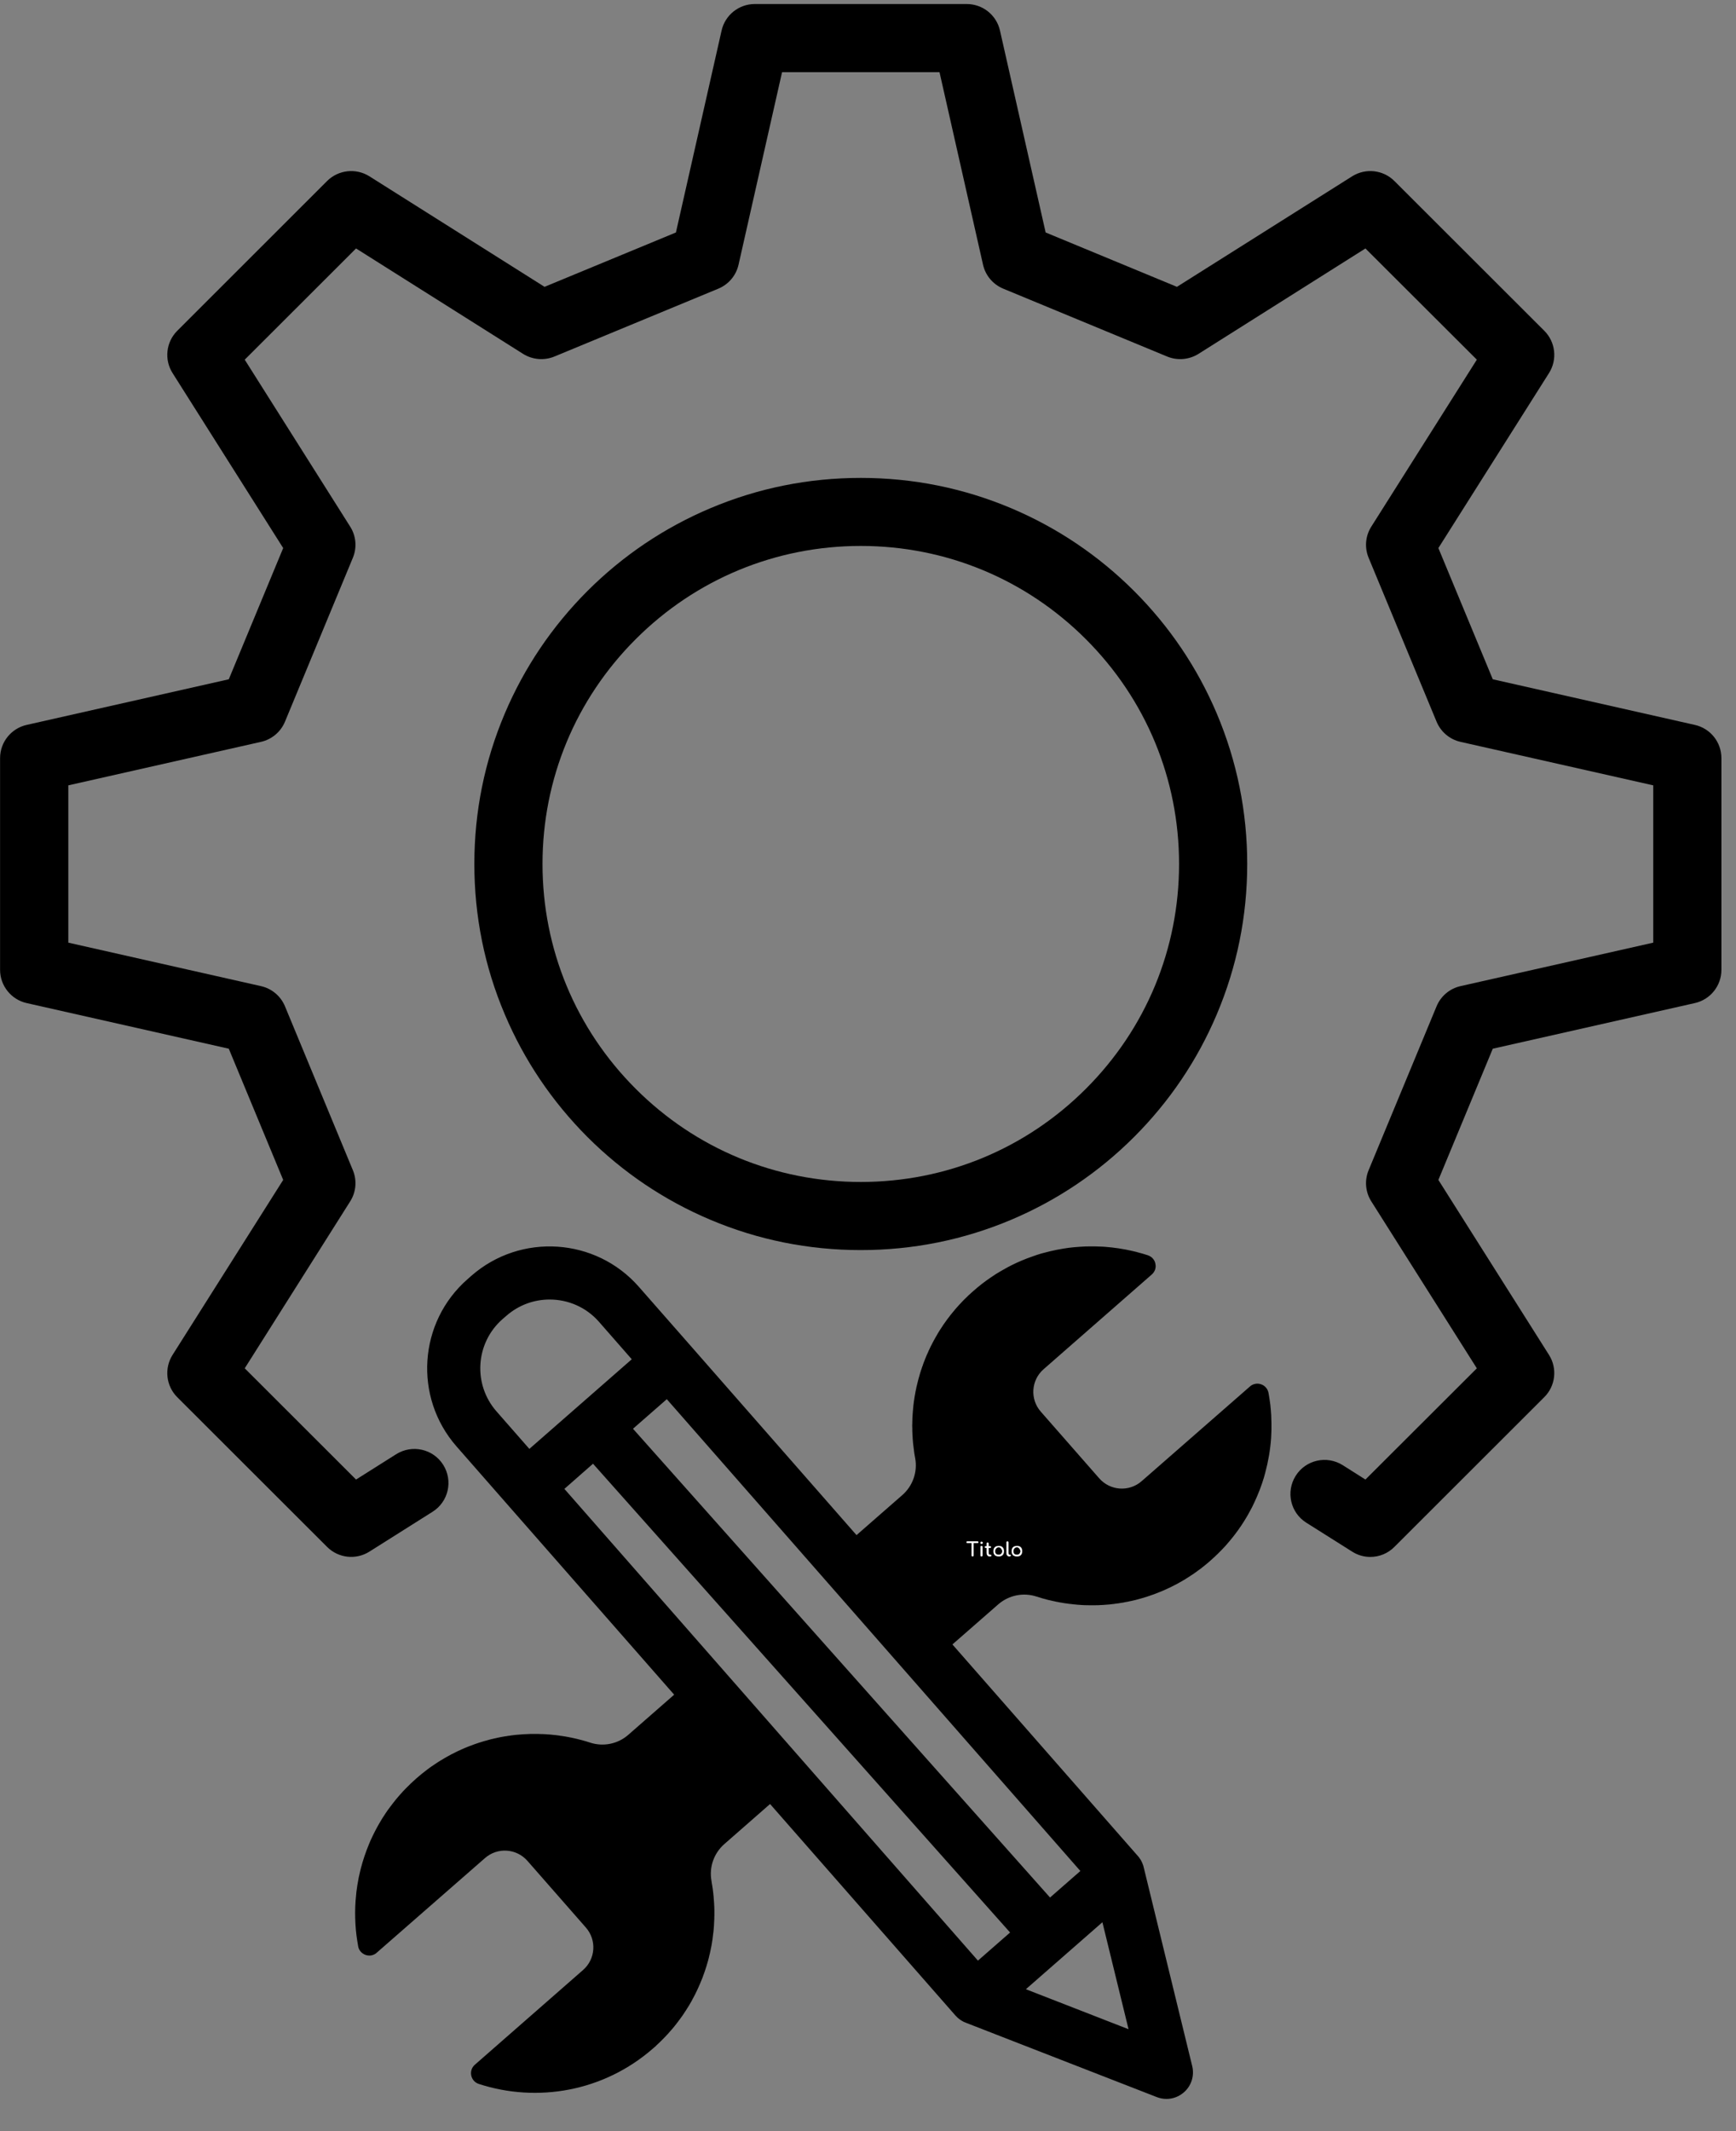
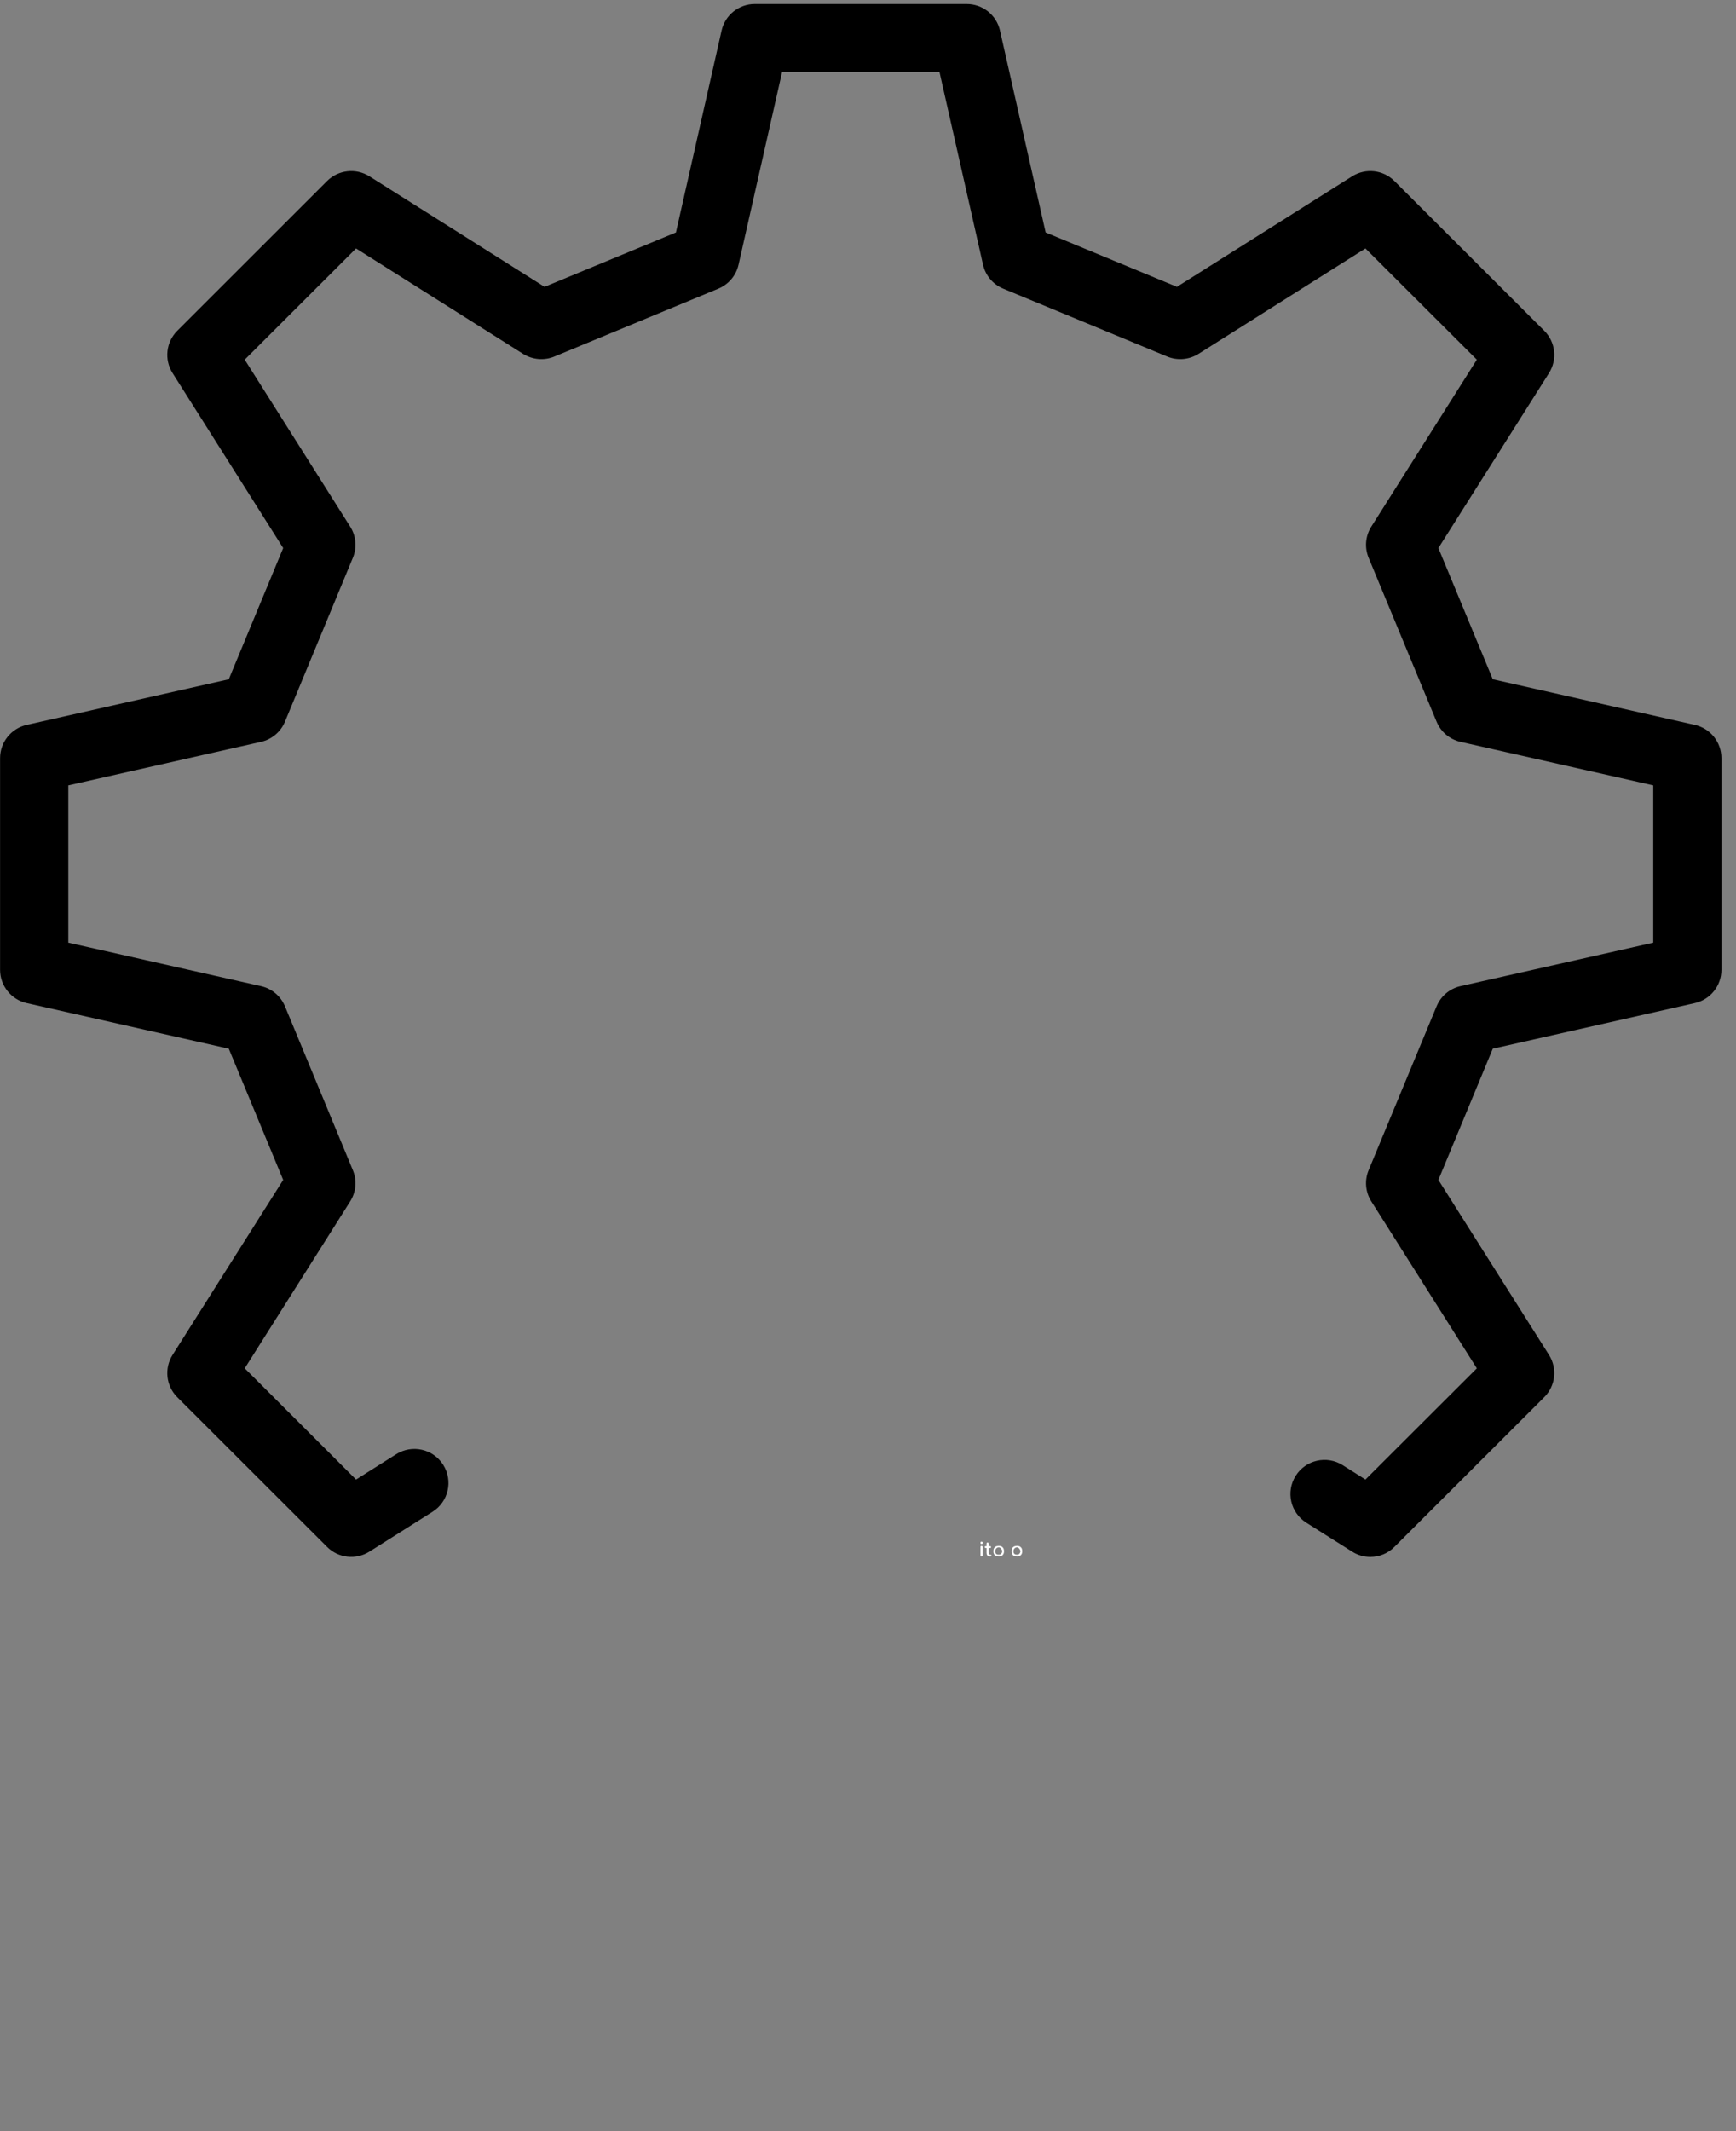
<svg xmlns="http://www.w3.org/2000/svg" width="119" zoomAndPan="magnify" viewBox="0 0 89.25 109.5" height="146" preserveAspectRatio="xMidYMid meet" version="1.0">
  <rect x="0" y="0" width="89.25" height="109.5" fill="#808080" stroke="none" />
  <defs>
    <g />
    <clipPath id="6c6a8fa422">
      <path d="M 0 0.207 L 88.508 0.207 L 88.508 80 L 0 80 Z M 0 0.207 " clip-rule="nonzero" />
    </clipPath>
    <clipPath id="474e3ea16d">
-       <path d="M 0.504 1 L 2 1 L 2 2 L 0.504 2 Z M 0.504 1 " clip-rule="nonzero" />
+       <path d="M 0.504 1 L 2 1 L 2 2 Z M 0.504 1 " clip-rule="nonzero" />
    </clipPath>
    <clipPath id="732d431a47">
      <path d="M 3 1 L 3.836 1 L 3.836 2 L 3 2 Z M 3 1 " clip-rule="nonzero" />
    </clipPath>
    <clipPath id="0ca55a64b2">
      <rect x="0" width="4" y="0" height="3" />
    </clipPath>
  </defs>
-   <path fill="#000000" d="M 65.355 72.715 C 65.344 72.535 65.328 72.355 65.309 72.176 C 65.305 72.156 65.305 72.141 65.301 72.121 C 65.277 71.938 65.25 71.75 65.215 71.566 C 65.195 71.469 65.156 71.383 65.102 71.316 C 64.957 71.129 64.703 71.047 64.477 71.117 C 64.438 71.129 64.398 71.145 64.359 71.168 C 64.348 71.172 64.336 71.18 64.324 71.188 C 64.305 71.203 64.281 71.219 64.262 71.238 L 58.695 76.102 C 58.055 76.664 57.078 76.602 56.512 75.957 L 53.508 72.531 C 52.945 71.891 53.008 70.914 53.652 70.352 L 59.215 65.484 C 59.238 65.465 59.254 65.449 59.273 65.426 C 59.316 65.375 59.352 65.32 59.375 65.262 C 59.383 65.238 59.391 65.215 59.398 65.188 C 59.402 65.164 59.406 65.141 59.41 65.117 C 59.41 65.105 59.414 65.09 59.414 65.078 C 59.414 65.043 59.414 65.004 59.406 64.969 C 59.395 64.859 59.348 64.754 59.273 64.668 C 59.258 64.648 59.238 64.633 59.219 64.613 C 59.211 64.605 59.199 64.598 59.191 64.59 C 59.141 64.551 59.078 64.52 59.012 64.496 C 58.836 64.438 58.656 64.387 58.473 64.34 C 58.457 64.336 58.438 64.328 58.422 64.324 C 58.246 64.281 58.066 64.242 57.891 64.207 C 57.879 64.203 57.867 64.203 57.855 64.199 C 57.621 64.156 57.387 64.121 57.152 64.094 C 57.148 64.094 57.145 64.094 57.141 64.094 C 57.047 64.082 56.949 64.074 56.855 64.066 C 56.805 64.062 56.754 64.059 56.707 64.055 C 56.414 64.039 56.117 64.035 55.824 64.043 C 55.727 64.047 55.629 64.051 55.531 64.059 C 55.336 64.07 55.141 64.09 54.945 64.113 C 54.859 64.125 54.773 64.137 54.684 64.152 C 54.566 64.172 54.449 64.191 54.332 64.215 C 54.098 64.262 53.871 64.316 53.641 64.379 C 53.594 64.391 53.547 64.406 53.496 64.418 C 53.43 64.441 53.363 64.461 53.301 64.48 C 53.223 64.508 53.148 64.531 53.074 64.559 C 52.883 64.625 52.699 64.695 52.516 64.773 C 52.191 64.91 51.875 65.066 51.566 65.246 C 51.434 65.32 51.301 65.398 51.172 65.48 C 51.086 65.535 51 65.594 50.914 65.652 C 50.617 65.855 50.328 66.078 50.051 66.324 C 50.008 66.359 49.965 66.398 49.926 66.434 C 49.91 66.445 49.898 66.461 49.887 66.473 C 49.859 66.496 49.828 66.523 49.801 66.547 C 49.785 66.562 49.77 66.578 49.754 66.594 C 49.73 66.617 49.707 66.641 49.684 66.664 C 49.664 66.68 49.648 66.695 49.633 66.711 C 49.609 66.734 49.586 66.758 49.562 66.781 C 49.547 66.797 49.531 66.812 49.516 66.828 C 49.492 66.852 49.469 66.875 49.449 66.898 C 49.434 66.918 49.418 66.934 49.402 66.949 C 49.379 66.973 49.355 66.996 49.332 67.023 C 49.32 67.039 49.305 67.055 49.289 67.07 C 49.266 67.098 49.242 67.121 49.219 67.148 C 49.207 67.164 49.191 67.18 49.18 67.191 C 49.152 67.223 49.125 67.254 49.098 67.285 C 49.09 67.297 49.082 67.305 49.074 67.316 C 49.039 67.359 49.004 67.398 48.969 67.441 C 48.961 67.453 48.953 67.461 48.945 67.473 C 48.918 67.504 48.895 67.535 48.867 67.566 C 48.855 67.582 48.844 67.598 48.832 67.613 C 48.809 67.641 48.789 67.668 48.77 67.695 C 48.754 67.715 48.742 67.73 48.73 67.746 C 48.711 67.773 48.691 67.801 48.672 67.824 C 48.66 67.844 48.645 67.863 48.633 67.879 C 48.613 67.906 48.594 67.93 48.578 67.957 C 48.562 67.977 48.551 67.996 48.539 68.012 C 48.52 68.039 48.504 68.066 48.484 68.09 C 48.473 68.109 48.461 68.129 48.449 68.145 C 48.43 68.172 48.41 68.199 48.395 68.227 C 48.383 68.246 48.371 68.262 48.359 68.281 C 48.34 68.309 48.32 68.34 48.301 68.371 C 48.293 68.387 48.285 68.398 48.273 68.414 C 48.246 68.461 48.219 68.504 48.191 68.551 C 48.191 68.551 48.191 68.551 48.191 68.555 C 48.164 68.598 48.137 68.645 48.113 68.688 C 48.102 68.703 48.094 68.719 48.086 68.734 C 48.07 68.766 48.051 68.797 48.035 68.828 C 48.023 68.844 48.016 68.863 48.004 68.883 C 47.988 68.91 47.973 68.938 47.961 68.965 C 47.949 68.984 47.938 69.004 47.93 69.023 C 47.914 69.051 47.902 69.082 47.887 69.109 C 47.875 69.129 47.867 69.148 47.855 69.168 C 47.844 69.195 47.828 69.223 47.816 69.25 C 47.805 69.27 47.797 69.289 47.789 69.309 C 47.773 69.34 47.762 69.367 47.746 69.395 C 47.738 69.414 47.73 69.434 47.723 69.453 C 47.707 69.484 47.695 69.516 47.68 69.547 C 47.672 69.562 47.664 69.582 47.656 69.598 C 47.641 69.633 47.625 69.672 47.609 69.707 C 47.605 69.719 47.602 69.73 47.598 69.742 C 47.574 69.789 47.555 69.84 47.539 69.887 C 47.531 69.898 47.527 69.914 47.523 69.926 C 47.508 69.961 47.496 69.996 47.48 70.035 C 47.477 70.051 47.469 70.07 47.461 70.09 C 47.449 70.121 47.438 70.152 47.43 70.184 C 47.422 70.203 47.414 70.223 47.406 70.242 C 47.398 70.27 47.387 70.301 47.379 70.332 C 47.371 70.352 47.363 70.371 47.355 70.395 C 47.348 70.422 47.336 70.453 47.328 70.48 C 47.32 70.5 47.316 70.523 47.309 70.543 C 47.301 70.574 47.289 70.602 47.281 70.633 C 47.277 70.652 47.27 70.672 47.266 70.695 C 47.254 70.723 47.246 70.754 47.238 70.785 C 47.234 70.805 47.227 70.824 47.223 70.844 C 47.215 70.879 47.203 70.914 47.195 70.945 C 47.191 70.961 47.188 70.98 47.184 70.996 C 47.172 71.047 47.156 71.098 47.145 71.148 C 47.145 71.148 47.145 71.148 47.145 71.152 C 47.133 71.199 47.121 71.25 47.109 71.297 C 47.105 71.316 47.105 71.332 47.102 71.348 C 47.094 71.383 47.086 71.418 47.078 71.453 C 47.074 71.473 47.07 71.492 47.066 71.512 C 47.062 71.543 47.055 71.574 47.051 71.605 C 47.047 71.625 47.043 71.648 47.039 71.668 C 47.035 71.699 47.027 71.727 47.023 71.758 C 47.02 71.781 47.016 71.801 47.012 71.824 C 47.008 71.852 47.004 71.883 47 71.914 C 46.996 71.934 46.992 71.957 46.988 71.977 C 46.984 72.008 46.98 72.039 46.977 72.07 C 46.973 72.09 46.973 72.113 46.969 72.133 C 46.965 72.164 46.961 72.199 46.957 72.23 C 46.957 72.25 46.953 72.27 46.953 72.285 C 46.949 72.328 46.945 72.367 46.941 72.406 C 46.938 72.418 46.938 72.43 46.938 72.441 C 46.934 72.492 46.926 72.547 46.926 72.598 C 46.922 72.609 46.922 72.625 46.922 72.637 C 46.918 72.676 46.918 72.715 46.914 72.754 C 46.914 72.77 46.914 72.789 46.91 72.809 C 46.91 72.844 46.91 72.875 46.906 72.906 C 46.906 72.93 46.906 72.949 46.906 72.969 C 46.902 73 46.902 73.031 46.902 73.062 C 46.902 73.086 46.902 73.105 46.902 73.129 C 46.902 73.16 46.902 73.188 46.898 73.219 C 46.898 73.242 46.898 73.262 46.898 73.285 C 46.898 73.316 46.902 73.348 46.902 73.379 C 46.902 73.398 46.902 73.418 46.902 73.441 C 46.902 73.473 46.902 73.504 46.902 73.535 C 46.906 73.559 46.906 73.578 46.906 73.598 C 46.906 73.633 46.91 73.668 46.91 73.703 C 46.91 73.719 46.91 73.734 46.914 73.754 C 46.914 73.805 46.918 73.855 46.922 73.906 C 46.922 73.91 46.922 73.914 46.922 73.914 C 46.926 73.965 46.93 74.016 46.934 74.062 C 46.938 74.078 46.938 74.098 46.938 74.113 C 46.941 74.148 46.945 74.184 46.949 74.219 C 46.953 74.238 46.953 74.258 46.957 74.277 C 46.961 74.309 46.965 74.34 46.969 74.375 C 46.969 74.395 46.973 74.414 46.977 74.438 C 46.98 74.469 46.984 74.5 46.988 74.527 C 46.988 74.551 46.992 74.57 46.996 74.594 C 47 74.625 47.004 74.652 47.008 74.684 C 47.012 74.707 47.016 74.727 47.02 74.75 C 47.023 74.781 47.031 74.812 47.035 74.84 C 47.039 74.863 47.043 74.883 47.047 74.902 C 47.047 74.91 47.047 74.918 47.051 74.926 C 47.18 75.629 46.926 76.348 46.391 76.816 L 44.035 78.875 L 35.434 69.066 L 32.844 66.117 C 30.629 63.59 26.77 63.336 24.238 65.547 L 24.039 65.723 C 21.508 67.934 21.254 71.789 23.469 74.316 L 26.059 77.27 L 34.66 87.074 L 32.305 89.133 C 31.77 89.605 31.023 89.758 30.344 89.539 C 30.336 89.535 30.328 89.535 30.32 89.531 C 30.301 89.527 30.281 89.52 30.262 89.512 C 30.23 89.504 30.199 89.496 30.172 89.484 C 30.152 89.48 30.129 89.473 30.109 89.465 C 30.078 89.457 30.051 89.449 30.02 89.441 C 30 89.434 29.977 89.43 29.957 89.422 C 29.926 89.414 29.898 89.406 29.867 89.398 C 29.848 89.395 29.828 89.387 29.805 89.383 C 29.773 89.375 29.742 89.367 29.715 89.359 C 29.695 89.355 29.672 89.352 29.652 89.344 C 29.621 89.336 29.586 89.328 29.551 89.32 C 29.535 89.316 29.52 89.312 29.5 89.309 C 29.453 89.301 29.406 89.289 29.355 89.277 C 29.355 89.277 29.352 89.277 29.348 89.277 C 29.297 89.266 29.246 89.258 29.195 89.246 C 29.18 89.246 29.164 89.242 29.145 89.238 C 29.113 89.23 29.078 89.227 29.043 89.219 C 29.023 89.219 29.004 89.215 28.984 89.211 C 28.953 89.207 28.922 89.199 28.887 89.195 C 28.867 89.191 28.848 89.188 28.824 89.188 C 28.793 89.184 28.766 89.176 28.734 89.172 C 28.711 89.172 28.691 89.168 28.668 89.164 C 28.637 89.16 28.609 89.156 28.578 89.152 C 28.555 89.152 28.535 89.148 28.512 89.145 C 28.48 89.145 28.453 89.141 28.422 89.137 C 28.398 89.133 28.379 89.133 28.359 89.129 C 28.324 89.125 28.293 89.125 28.262 89.121 C 28.242 89.121 28.223 89.117 28.203 89.117 C 28.164 89.113 28.125 89.109 28.086 89.109 C 28.074 89.109 28.059 89.105 28.047 89.105 C 27.996 89.102 27.945 89.102 27.891 89.098 C 27.879 89.098 27.867 89.098 27.855 89.098 C 27.816 89.094 27.777 89.094 27.734 89.094 C 27.719 89.09 27.699 89.09 27.68 89.09 C 27.645 89.09 27.613 89.09 27.582 89.09 C 27.559 89.09 27.539 89.09 27.52 89.09 C 27.488 89.09 27.457 89.09 27.426 89.09 C 27.402 89.09 27.383 89.09 27.359 89.09 C 27.328 89.09 27.297 89.09 27.27 89.09 C 27.246 89.094 27.223 89.094 27.203 89.094 C 27.172 89.094 27.141 89.094 27.109 89.098 C 27.09 89.098 27.066 89.098 27.047 89.102 C 27.016 89.102 26.984 89.102 26.949 89.105 C 26.93 89.105 26.91 89.105 26.891 89.109 C 26.855 89.109 26.82 89.113 26.785 89.117 C 26.77 89.117 26.75 89.117 26.734 89.121 C 26.684 89.125 26.633 89.129 26.586 89.133 C 26.582 89.133 26.582 89.133 26.578 89.133 C 26.527 89.137 26.477 89.145 26.426 89.148 C 26.406 89.152 26.391 89.152 26.375 89.156 C 26.34 89.16 26.305 89.164 26.27 89.168 C 26.25 89.172 26.23 89.176 26.207 89.18 C 26.176 89.184 26.145 89.188 26.113 89.191 C 26.094 89.195 26.07 89.199 26.051 89.203 C 26.02 89.207 25.988 89.211 25.961 89.215 C 25.938 89.219 25.914 89.223 25.895 89.227 C 25.863 89.234 25.832 89.238 25.805 89.242 C 25.781 89.246 25.762 89.25 25.738 89.254 C 25.707 89.262 25.676 89.27 25.648 89.273 C 25.625 89.277 25.605 89.281 25.586 89.285 C 25.551 89.293 25.52 89.301 25.488 89.309 C 25.469 89.312 25.449 89.316 25.43 89.32 C 25.395 89.328 25.355 89.336 25.316 89.348 C 25.305 89.352 25.293 89.352 25.277 89.355 C 25.227 89.367 25.176 89.383 25.125 89.395 C 25.113 89.398 25.102 89.402 25.09 89.406 C 25.051 89.414 25.012 89.426 24.977 89.438 C 24.957 89.441 24.938 89.445 24.918 89.453 C 24.887 89.461 24.855 89.473 24.824 89.48 C 24.805 89.488 24.781 89.492 24.762 89.5 C 24.73 89.508 24.703 89.52 24.672 89.527 C 24.652 89.535 24.629 89.539 24.609 89.547 C 24.578 89.559 24.551 89.566 24.52 89.578 C 24.5 89.586 24.48 89.59 24.457 89.598 C 24.43 89.609 24.398 89.621 24.371 89.629 C 24.348 89.637 24.328 89.645 24.309 89.652 C 24.277 89.664 24.246 89.676 24.219 89.688 C 24.199 89.695 24.18 89.699 24.16 89.707 C 24.125 89.723 24.094 89.734 24.062 89.746 C 24.043 89.754 24.027 89.762 24.012 89.766 C 23.965 89.785 23.918 89.805 23.867 89.824 C 23.867 89.828 23.867 89.828 23.863 89.828 C 23.816 89.848 23.766 89.871 23.719 89.891 C 23.703 89.898 23.688 89.906 23.672 89.914 C 23.637 89.93 23.605 89.941 23.574 89.957 C 23.555 89.969 23.535 89.977 23.516 89.984 C 23.488 90 23.457 90.012 23.43 90.027 C 23.41 90.039 23.391 90.047 23.367 90.059 C 23.34 90.07 23.312 90.086 23.285 90.102 C 23.266 90.109 23.246 90.121 23.223 90.129 C 23.195 90.145 23.168 90.16 23.141 90.176 C 23.121 90.188 23.102 90.195 23.082 90.207 C 23.055 90.223 23.023 90.238 22.996 90.254 C 22.977 90.266 22.957 90.273 22.941 90.285 C 22.91 90.301 22.879 90.32 22.852 90.336 C 22.832 90.348 22.816 90.355 22.801 90.367 C 22.766 90.387 22.73 90.406 22.695 90.43 C 22.684 90.438 22.672 90.441 22.66 90.449 C 22.613 90.48 22.566 90.508 22.523 90.535 C 22.512 90.543 22.5 90.551 22.488 90.559 C 22.453 90.582 22.418 90.602 22.387 90.625 C 22.367 90.637 22.352 90.648 22.336 90.66 C 22.309 90.68 22.277 90.699 22.25 90.719 C 22.23 90.73 22.215 90.742 22.195 90.754 C 22.168 90.773 22.141 90.793 22.113 90.812 C 22.098 90.824 22.078 90.84 22.059 90.852 C 22.035 90.871 22.008 90.891 21.98 90.91 C 21.961 90.926 21.945 90.938 21.926 90.953 C 21.898 90.973 21.875 90.992 21.848 91.012 C 21.832 91.027 21.812 91.039 21.793 91.055 C 21.766 91.074 21.742 91.094 21.715 91.117 C 21.699 91.129 21.68 91.145 21.664 91.156 C 21.633 91.18 21.605 91.203 21.578 91.23 C 21.562 91.242 21.551 91.254 21.535 91.266 C 21.492 91.301 21.449 91.336 21.41 91.371 C 21.211 91.547 21.02 91.727 20.84 91.914 C 20.77 91.988 20.695 92.062 20.629 92.141 C 20.586 92.188 20.543 92.234 20.5 92.285 C 20.395 92.406 20.293 92.531 20.195 92.66 C 20.102 92.777 20.012 92.902 19.922 93.023 C 19.887 93.074 19.855 93.121 19.82 93.172 C 19.797 93.207 19.773 93.246 19.75 93.281 C 19.719 93.328 19.691 93.375 19.66 93.418 C 19.609 93.504 19.559 93.586 19.508 93.672 C 19.426 93.812 19.348 93.957 19.273 94.102 C 19.195 94.258 19.117 94.414 19.047 94.57 C 19.02 94.637 18.992 94.699 18.965 94.766 C 18.797 95.172 18.656 95.59 18.547 96.016 C 18.539 96.051 18.527 96.09 18.52 96.129 C 18.492 96.234 18.469 96.344 18.445 96.453 C 18.441 96.48 18.438 96.508 18.43 96.535 C 18.387 96.754 18.352 96.977 18.324 97.199 C 18.309 97.352 18.293 97.508 18.281 97.66 C 18.266 97.867 18.258 98.07 18.258 98.277 C 18.258 98.441 18.262 98.609 18.27 98.773 C 18.273 98.82 18.273 98.867 18.277 98.91 C 18.289 99.094 18.305 99.273 18.328 99.453 C 18.34 99.531 18.348 99.613 18.363 99.691 C 18.379 99.797 18.395 99.898 18.414 100.004 C 18.43 100.098 18.469 100.18 18.52 100.246 C 18.531 100.258 18.539 100.273 18.551 100.281 C 18.559 100.293 18.57 100.305 18.582 100.316 C 18.594 100.324 18.605 100.336 18.617 100.344 C 18.629 100.355 18.641 100.363 18.652 100.371 C 18.746 100.438 18.859 100.477 18.977 100.477 C 18.977 100.477 18.977 100.477 18.98 100.477 C 19.016 100.477 19.051 100.477 19.09 100.469 C 19.102 100.465 19.113 100.465 19.125 100.461 C 19.188 100.445 19.246 100.422 19.305 100.383 C 19.324 100.367 19.348 100.352 19.367 100.332 L 24.934 95.469 C 25.574 94.906 26.551 94.969 27.117 95.613 L 30.121 99.039 C 30.684 99.68 30.621 100.656 29.977 101.219 L 24.414 106.086 C 24.074 106.383 24.188 106.934 24.617 107.074 C 27.613 108.051 31.035 107.473 33.578 105.246 C 33.621 105.211 33.66 105.172 33.703 105.137 C 33.715 105.121 33.73 105.109 33.742 105.098 C 33.77 105.074 33.797 105.047 33.824 105.02 C 33.84 105.008 33.855 104.992 33.871 104.977 C 33.898 104.953 33.922 104.93 33.945 104.906 C 33.961 104.891 33.977 104.875 33.992 104.859 C 34.016 104.836 34.039 104.812 34.062 104.789 C 34.078 104.773 34.098 104.758 34.113 104.738 C 34.133 104.715 34.156 104.691 34.18 104.668 C 34.195 104.652 34.211 104.637 34.227 104.621 C 34.25 104.598 34.273 104.57 34.293 104.547 C 34.309 104.531 34.324 104.516 34.34 104.5 C 34.363 104.473 34.387 104.449 34.406 104.422 C 34.422 104.406 34.434 104.391 34.449 104.375 C 34.477 104.348 34.5 104.316 34.527 104.285 C 34.535 104.273 34.547 104.262 34.555 104.254 C 34.59 104.211 34.625 104.168 34.66 104.129 C 34.668 104.117 34.676 104.105 34.684 104.098 C 34.711 104.066 34.734 104.035 34.762 104 C 34.773 103.984 34.785 103.969 34.797 103.953 C 34.816 103.926 34.84 103.902 34.859 103.875 C 34.871 103.855 34.887 103.84 34.898 103.82 C 34.918 103.797 34.938 103.77 34.957 103.742 C 34.969 103.727 34.98 103.707 34.996 103.688 C 35.012 103.664 35.031 103.637 35.051 103.613 C 35.062 103.594 35.078 103.574 35.09 103.559 C 35.105 103.531 35.125 103.504 35.145 103.477 C 35.156 103.461 35.168 103.441 35.18 103.422 C 35.199 103.398 35.215 103.367 35.234 103.34 C 35.246 103.324 35.258 103.309 35.27 103.289 C 35.289 103.258 35.305 103.23 35.324 103.199 C 35.336 103.184 35.344 103.168 35.352 103.156 C 35.383 103.109 35.41 103.062 35.438 103.02 C 35.438 103.016 35.438 103.016 35.438 103.016 C 35.465 102.969 35.488 102.926 35.516 102.883 C 35.523 102.867 35.531 102.852 35.543 102.836 C 35.559 102.805 35.578 102.773 35.594 102.742 C 35.602 102.723 35.613 102.707 35.621 102.688 C 35.637 102.66 35.652 102.633 35.668 102.602 C 35.68 102.582 35.688 102.562 35.699 102.543 C 35.711 102.516 35.727 102.488 35.742 102.461 C 35.75 102.441 35.762 102.422 35.77 102.402 C 35.785 102.375 35.797 102.348 35.812 102.316 C 35.82 102.297 35.832 102.277 35.84 102.258 C 35.855 102.23 35.867 102.203 35.879 102.172 C 35.891 102.152 35.898 102.133 35.906 102.113 C 35.922 102.086 35.934 102.055 35.945 102.023 C 35.953 102.008 35.961 101.988 35.969 101.973 C 35.984 101.934 36 101.898 36.016 101.859 C 36.02 101.848 36.027 101.836 36.031 101.824 C 36.051 101.777 36.07 101.73 36.09 101.68 C 36.094 101.668 36.098 101.656 36.105 101.645 C 36.117 101.605 36.133 101.57 36.145 101.535 C 36.152 101.516 36.16 101.496 36.164 101.48 C 36.176 101.449 36.188 101.418 36.199 101.387 C 36.207 101.367 36.215 101.348 36.219 101.328 C 36.23 101.297 36.242 101.266 36.25 101.238 C 36.258 101.219 36.266 101.195 36.27 101.176 C 36.281 101.148 36.289 101.117 36.297 101.09 C 36.305 101.066 36.312 101.047 36.32 101.023 C 36.328 100.996 36.336 100.965 36.344 100.938 C 36.352 100.918 36.355 100.895 36.363 100.875 C 36.371 100.844 36.379 100.812 36.391 100.781 C 36.395 100.762 36.398 100.742 36.406 100.723 C 36.414 100.691 36.422 100.656 36.434 100.621 C 36.438 100.605 36.441 100.59 36.445 100.574 C 36.457 100.523 36.469 100.473 36.48 100.422 C 36.48 100.418 36.484 100.418 36.484 100.418 C 36.496 100.367 36.504 100.32 36.516 100.27 C 36.52 100.254 36.523 100.234 36.527 100.219 C 36.535 100.184 36.543 100.152 36.547 100.117 C 36.551 100.098 36.555 100.078 36.559 100.059 C 36.566 100.027 36.57 99.996 36.578 99.965 C 36.582 99.941 36.586 99.922 36.59 99.898 C 36.594 99.871 36.598 99.84 36.605 99.809 C 36.605 99.789 36.609 99.766 36.613 99.746 C 36.617 99.715 36.625 99.684 36.629 99.656 C 36.633 99.633 36.633 99.613 36.637 99.59 C 36.641 99.559 36.645 99.527 36.648 99.496 C 36.652 99.477 36.656 99.457 36.656 99.434 C 36.66 99.402 36.664 99.371 36.668 99.336 C 36.672 99.32 36.672 99.301 36.676 99.281 C 36.68 99.242 36.684 99.203 36.688 99.164 C 36.688 99.152 36.691 99.137 36.691 99.125 C 36.695 99.074 36.699 99.023 36.703 98.973 C 36.703 98.957 36.703 98.945 36.707 98.934 C 36.707 98.895 36.711 98.855 36.711 98.816 C 36.715 98.797 36.715 98.777 36.715 98.758 C 36.719 98.727 36.719 98.695 36.719 98.66 C 36.723 98.641 36.723 98.621 36.723 98.598 C 36.723 98.566 36.723 98.535 36.723 98.504 C 36.727 98.484 36.727 98.461 36.727 98.441 C 36.727 98.41 36.727 98.379 36.727 98.348 C 36.727 98.328 36.727 98.305 36.727 98.285 C 36.727 98.254 36.727 98.223 36.727 98.191 C 36.727 98.172 36.727 98.148 36.727 98.129 C 36.723 98.094 36.723 98.062 36.723 98.031 C 36.723 98.012 36.723 97.992 36.723 97.973 C 36.719 97.938 36.719 97.902 36.715 97.867 C 36.715 97.848 36.715 97.832 36.715 97.816 C 36.711 97.766 36.707 97.711 36.703 97.66 C 36.703 97.656 36.703 97.656 36.703 97.652 C 36.699 97.602 36.695 97.555 36.691 97.504 C 36.691 97.488 36.688 97.469 36.688 97.453 C 36.684 97.418 36.68 97.383 36.676 97.348 C 36.676 97.328 36.672 97.309 36.672 97.289 C 36.668 97.258 36.664 97.227 36.66 97.195 C 36.656 97.172 36.656 97.152 36.652 97.129 C 36.648 97.102 36.645 97.07 36.641 97.039 C 36.637 97.016 36.633 96.996 36.629 96.973 C 36.625 96.945 36.621 96.914 36.617 96.883 C 36.613 96.863 36.609 96.84 36.605 96.82 C 36.602 96.789 36.598 96.758 36.59 96.727 C 36.59 96.707 36.586 96.684 36.582 96.664 C 36.578 96.656 36.578 96.648 36.578 96.641 C 36.449 95.941 36.699 95.223 37.238 94.75 L 39.59 92.691 L 49.121 103.559 C 49.125 103.562 49.133 103.57 49.137 103.574 C 49.145 103.582 49.152 103.59 49.16 103.598 C 49.172 103.613 49.184 103.625 49.199 103.637 C 49.203 103.645 49.211 103.648 49.215 103.656 C 49.234 103.672 49.254 103.688 49.27 103.703 C 49.273 103.707 49.273 103.707 49.277 103.707 C 49.32 103.746 49.367 103.781 49.418 103.809 C 49.441 103.824 49.465 103.84 49.488 103.852 C 49.492 103.855 49.492 103.855 49.496 103.855 C 49.52 103.871 49.543 103.883 49.566 103.895 C 49.57 103.895 49.57 103.895 49.574 103.895 C 49.605 103.91 49.637 103.922 49.668 103.934 L 59.473 107.75 C 59.633 107.812 59.801 107.844 59.969 107.844 C 60.293 107.844 60.613 107.727 60.867 107.504 C 61.25 107.172 61.414 106.652 61.293 106.156 L 58.797 95.934 C 58.793 95.93 58.793 95.922 58.793 95.918 C 58.785 95.898 58.781 95.879 58.777 95.859 C 58.773 95.852 58.77 95.844 58.77 95.836 C 58.762 95.816 58.754 95.797 58.746 95.777 C 58.746 95.773 58.742 95.766 58.742 95.762 C 58.73 95.738 58.723 95.711 58.711 95.688 C 58.707 95.684 58.703 95.676 58.699 95.668 C 58.691 95.652 58.684 95.633 58.676 95.617 C 58.672 95.609 58.668 95.602 58.664 95.594 C 58.652 95.578 58.645 95.562 58.633 95.543 C 58.629 95.539 58.625 95.531 58.621 95.527 C 58.609 95.504 58.594 95.48 58.578 95.461 C 58.574 95.457 58.57 95.453 58.57 95.449 C 58.555 95.434 58.543 95.414 58.531 95.398 C 58.523 95.391 58.52 95.387 58.512 95.379 C 58.508 95.371 58.504 95.367 58.496 95.359 L 48.965 84.492 L 51.32 82.434 C 51.859 81.965 52.605 81.809 53.285 82.031 C 53.293 82.031 53.297 82.035 53.305 82.035 C 53.324 82.043 53.348 82.051 53.367 82.055 C 53.395 82.066 53.426 82.074 53.457 82.082 C 53.477 82.09 53.496 82.098 53.52 82.102 C 53.547 82.109 53.578 82.121 53.605 82.129 C 53.629 82.133 53.648 82.141 53.668 82.145 C 53.699 82.152 53.73 82.16 53.758 82.168 C 53.781 82.176 53.801 82.18 53.82 82.188 C 53.852 82.195 53.883 82.203 53.914 82.211 C 53.934 82.215 53.953 82.219 53.973 82.223 C 54.008 82.23 54.043 82.238 54.074 82.246 C 54.09 82.25 54.109 82.254 54.125 82.258 C 54.172 82.27 54.223 82.281 54.27 82.289 C 54.273 82.289 54.277 82.293 54.277 82.293 C 54.328 82.301 54.379 82.312 54.43 82.32 C 54.449 82.324 54.465 82.328 54.48 82.332 C 54.516 82.336 54.551 82.344 54.586 82.348 C 54.605 82.352 54.625 82.355 54.645 82.359 C 54.676 82.363 54.707 82.367 54.738 82.375 C 54.758 82.375 54.781 82.379 54.801 82.383 C 54.832 82.387 54.863 82.391 54.895 82.395 C 54.914 82.398 54.938 82.402 54.957 82.406 C 54.988 82.406 55.02 82.41 55.051 82.414 C 55.07 82.418 55.094 82.422 55.113 82.422 C 55.145 82.426 55.176 82.43 55.207 82.434 C 55.227 82.434 55.25 82.438 55.27 82.438 C 55.301 82.441 55.336 82.445 55.367 82.449 C 55.387 82.449 55.406 82.449 55.426 82.453 C 55.461 82.457 55.5 82.457 55.539 82.461 C 55.555 82.461 55.566 82.461 55.578 82.465 C 55.633 82.465 55.684 82.469 55.734 82.473 C 55.746 82.473 55.758 82.473 55.77 82.473 C 55.812 82.473 55.852 82.477 55.891 82.477 C 55.91 82.477 55.93 82.477 55.945 82.477 C 55.98 82.48 56.012 82.48 56.047 82.48 C 56.066 82.48 56.09 82.48 56.109 82.48 C 56.141 82.48 56.172 82.48 56.203 82.48 C 56.223 82.48 56.246 82.48 56.27 82.48 C 56.297 82.48 56.328 82.477 56.359 82.477 C 56.383 82.477 56.402 82.477 56.426 82.477 C 56.457 82.477 56.484 82.473 56.516 82.473 C 56.539 82.473 56.559 82.473 56.582 82.469 C 56.613 82.469 56.645 82.465 56.676 82.465 C 56.695 82.465 56.719 82.461 56.738 82.461 C 56.773 82.457 56.805 82.457 56.84 82.453 C 56.859 82.453 56.875 82.449 56.895 82.449 C 56.941 82.445 56.992 82.441 57.043 82.438 C 57.043 82.438 57.047 82.438 57.047 82.438 C 57.102 82.43 57.152 82.426 57.203 82.418 C 57.219 82.418 57.238 82.414 57.254 82.414 C 57.289 82.41 57.324 82.406 57.359 82.398 C 57.379 82.398 57.398 82.395 57.418 82.391 C 57.449 82.387 57.48 82.383 57.512 82.379 C 57.535 82.375 57.555 82.371 57.578 82.367 C 57.605 82.363 57.637 82.359 57.668 82.352 C 57.691 82.352 57.711 82.348 57.734 82.344 C 57.762 82.336 57.793 82.332 57.824 82.324 C 57.844 82.32 57.867 82.316 57.887 82.312 C 57.918 82.309 57.949 82.301 57.98 82.297 C 58 82.293 58.023 82.285 58.043 82.281 C 58.074 82.277 58.105 82.27 58.141 82.262 C 58.16 82.258 58.176 82.254 58.195 82.25 C 58.234 82.242 58.273 82.23 58.309 82.223 C 58.324 82.219 58.336 82.215 58.348 82.215 C 58.398 82.199 58.449 82.188 58.5 82.176 C 58.512 82.172 58.523 82.168 58.539 82.164 C 58.574 82.152 58.613 82.145 58.652 82.133 C 58.672 82.129 58.691 82.121 58.707 82.117 C 58.742 82.109 58.773 82.098 58.805 82.09 C 58.824 82.082 58.844 82.078 58.863 82.07 C 58.895 82.062 58.926 82.051 58.957 82.043 C 58.977 82.035 58.996 82.027 59.02 82.02 C 59.047 82.012 59.078 82.004 59.105 81.992 C 59.129 81.984 59.148 81.977 59.168 81.969 C 59.199 81.961 59.227 81.949 59.258 81.938 C 59.277 81.934 59.301 81.926 59.32 81.918 C 59.352 81.906 59.379 81.895 59.41 81.883 C 59.43 81.875 59.449 81.867 59.469 81.859 C 59.5 81.848 59.535 81.836 59.566 81.82 C 59.582 81.816 59.602 81.809 59.617 81.801 C 59.664 81.781 59.711 81.762 59.762 81.742 C 59.812 81.719 59.859 81.699 59.91 81.676 C 59.926 81.672 59.941 81.664 59.957 81.656 C 59.988 81.641 60.023 81.625 60.055 81.609 C 60.074 81.602 60.094 81.594 60.109 81.586 C 60.141 81.57 60.168 81.555 60.199 81.543 C 60.219 81.531 60.238 81.523 60.258 81.512 C 60.285 81.5 60.316 81.484 60.344 81.469 C 60.363 81.461 60.383 81.449 60.402 81.438 C 60.43 81.426 60.457 81.41 60.488 81.395 C 60.508 81.383 60.527 81.375 60.547 81.363 C 60.574 81.348 60.602 81.332 60.629 81.316 C 60.648 81.305 60.668 81.293 60.688 81.285 C 60.719 81.266 60.746 81.25 60.777 81.234 C 60.793 81.223 60.812 81.211 60.828 81.203 C 60.863 81.184 60.898 81.16 60.934 81.141 C 60.945 81.133 60.957 81.125 60.969 81.117 C 61.012 81.09 61.059 81.062 61.105 81.031 C 61.117 81.023 61.129 81.02 61.137 81.012 C 61.172 80.988 61.207 80.965 61.242 80.941 C 61.258 80.934 61.273 80.922 61.293 80.91 C 61.32 80.891 61.348 80.871 61.379 80.852 C 61.395 80.84 61.414 80.824 61.434 80.812 C 61.457 80.793 61.484 80.777 61.512 80.758 C 61.531 80.742 61.551 80.73 61.566 80.715 C 61.594 80.695 61.621 80.68 61.645 80.66 C 61.664 80.645 61.684 80.629 61.703 80.617 C 61.727 80.598 61.754 80.578 61.781 80.559 C 61.797 80.543 61.816 80.531 61.832 80.516 C 61.859 80.496 61.887 80.473 61.914 80.453 C 61.93 80.438 61.945 80.426 61.965 80.41 C 61.992 80.387 62.02 80.363 62.051 80.34 C 62.062 80.328 62.078 80.316 62.094 80.305 C 62.137 80.27 62.176 80.234 62.219 80.195 C 62.496 79.953 62.758 79.695 63 79.43 C 63.066 79.352 63.137 79.273 63.203 79.195 C 63.27 79.117 63.332 79.039 63.395 78.961 C 63.441 78.902 63.484 78.848 63.527 78.789 C 63.727 78.523 63.914 78.246 64.082 77.961 C 64.133 77.875 64.184 77.789 64.23 77.699 C 64.277 77.613 64.324 77.527 64.371 77.438 C 64.414 77.348 64.457 77.258 64.5 77.168 C 64.543 77.078 64.582 76.988 64.621 76.898 C 64.719 76.672 64.809 76.441 64.887 76.207 C 64.918 76.113 64.949 76.02 64.977 75.926 C 65 75.84 65.023 75.758 65.047 75.672 C 65.203 75.094 65.305 74.5 65.348 73.906 C 65.352 73.855 65.352 73.809 65.355 73.758 C 65.359 73.664 65.363 73.566 65.367 73.473 C 65.367 73.469 65.367 73.465 65.367 73.461 C 65.371 73.223 65.367 72.988 65.355 72.75 C 65.355 72.738 65.355 72.727 65.355 72.715 Z M 25.84 67.773 L 26.039 67.602 C 26.68 67.043 27.469 66.77 28.258 66.77 C 29.195 66.77 30.129 67.156 30.793 67.914 L 32.48 69.84 L 27.215 74.445 L 25.527 72.52 C 24.301 71.125 24.441 68.996 25.84 67.773 Z M 30.488 75.207 L 51.93 99.293 L 50.277 100.738 L 29.016 76.5 Z M 52.742 102.207 L 56.676 98.766 L 58.02 104.262 Z M 53.984 97.496 L 32.543 73.41 L 34.281 71.891 L 55.543 96.133 Z M 53.984 97.496 " fill-opacity="1" fill-rule="nonzero" />
  <g clip-path="url(#6c6a8fa422)">
    <path fill="#000000" d="M 87.133 37.246 L 76.746 34.902 L 73.949 28.16 L 79.637 19.168 C 80.074 18.477 79.973 17.574 79.395 16.996 L 71.688 9.301 C 71.109 8.723 70.207 8.625 69.516 9.059 L 60.508 14.738 L 53.758 11.945 L 51.41 1.57 C 51.23 0.773 50.52 0.207 49.699 0.207 L 38.805 0.207 C 37.988 0.207 37.277 0.773 37.098 1.57 L 34.75 11.945 L 27.996 14.738 L 18.992 9.059 C 18.301 8.625 17.398 8.723 16.816 9.301 L 9.113 16.996 C 8.535 17.574 8.434 18.477 8.871 19.168 L 14.559 28.16 L 11.762 34.902 L 1.371 37.246 C 0.574 37.426 0.004 38.133 0.004 38.953 L 0.004 49.832 C 0.004 50.648 0.574 51.359 1.371 51.539 L 11.762 53.883 L 14.559 60.625 L 8.871 69.617 C 8.434 70.309 8.535 71.211 9.113 71.789 L 16.816 79.48 C 17.398 80.062 18.301 80.16 18.992 79.723 L 22.238 77.676 C 23.059 77.16 23.301 76.082 22.785 75.262 C 22.27 74.445 21.188 74.203 20.367 74.719 L 18.305 76.02 L 12.582 70.305 L 18.004 61.727 C 18.309 61.246 18.359 60.648 18.141 60.125 L 14.652 51.707 C 14.434 51.18 13.973 50.793 13.418 50.668 L 3.512 48.434 L 3.512 40.352 L 13.418 38.117 C 13.973 37.992 14.434 37.605 14.652 37.078 L 18.141 28.66 C 18.359 28.137 18.309 27.539 18.004 27.059 L 12.582 18.48 L 18.305 12.766 L 26.895 18.184 C 27.375 18.484 27.973 18.535 28.5 18.32 L 36.93 14.832 C 37.457 14.613 37.844 14.156 37.969 13.602 L 40.207 3.707 L 48.301 3.707 L 50.539 13.602 C 50.664 14.156 51.051 14.613 51.578 14.832 L 60.008 18.32 C 60.531 18.535 61.133 18.484 61.613 18.184 L 70.199 12.766 L 75.926 18.48 L 70.5 27.059 C 70.195 27.539 70.145 28.137 70.363 28.66 L 73.855 37.078 C 74.074 37.605 74.531 37.992 75.086 38.117 L 84.996 40.352 L 84.996 48.434 L 75.086 50.668 C 74.531 50.793 74.074 51.18 73.855 51.707 L 70.363 60.125 C 70.145 60.648 70.195 61.246 70.5 61.727 L 75.926 70.305 L 70.199 76.02 L 69.031 75.281 C 68.211 74.766 67.129 75.008 66.613 75.828 C 66.098 76.645 66.34 77.723 67.16 78.238 L 69.516 79.723 C 69.801 79.906 70.125 79.996 70.449 79.996 C 70.902 79.996 71.352 79.82 71.688 79.48 L 79.391 71.789 C 79.973 71.211 80.074 70.309 79.637 69.617 L 73.949 60.625 L 76.746 53.883 L 87.133 51.539 C 87.934 51.359 88.5 50.648 88.5 49.832 L 88.5 38.953 C 88.5 38.133 87.934 37.426 87.133 37.246 Z M 87.133 37.246 " fill-opacity="1" fill-rule="nonzero" />
  </g>
-   <path fill="#000000" d="M 36.52 62.672 C 38.969 63.707 41.57 64.23 44.254 64.23 C 46.934 64.23 49.535 63.707 51.988 62.672 C 54.352 61.672 56.477 60.242 58.301 58.422 C 60.125 56.598 61.559 54.477 62.559 52.113 C 63.594 49.668 64.121 47.07 64.121 44.391 C 64.121 41.715 63.594 39.117 62.559 36.668 C 61.559 34.309 60.125 32.184 58.301 30.363 C 56.477 28.543 54.352 27.113 51.988 26.113 C 49.535 25.078 46.934 24.555 44.254 24.555 C 41.57 24.555 38.969 25.078 36.52 26.113 C 34.152 27.113 32.027 28.543 30.203 30.363 C 28.383 32.184 26.949 34.309 25.949 36.668 C 24.91 39.117 24.387 41.715 24.387 44.391 C 24.387 47.07 24.91 49.668 25.949 52.113 C 26.949 54.477 28.383 56.598 30.203 58.422 C 32.027 60.242 34.152 61.672 36.52 62.672 Z M 32.684 32.84 C 35.773 29.754 39.883 28.051 44.254 28.051 C 48.625 28.051 52.734 29.754 55.824 32.84 C 58.914 35.926 60.617 40.027 60.617 44.391 C 60.617 48.758 58.914 52.859 55.824 55.945 C 52.734 59.031 48.625 60.73 44.254 60.73 C 39.883 60.73 35.773 59.031 32.684 55.945 C 29.594 52.859 27.891 48.758 27.891 44.391 C 27.891 40.027 29.594 35.926 32.684 32.84 Z M 32.684 32.84 " fill-opacity="1" fill-rule="nonzero" />
  <g transform="matrix(1, 0, 0, 1, 49, 78)">
    <g clip-path="url(#0ca55a64b2)">
      <g clip-path="url(#474e3ea16d)">
        <g fill="#ffffff" fill-opacity="1">
          <g transform="translate(0.666, 1.973)">
            <g>
-               <path d="M 0.594 -0.781 C 0.613 -0.781 0.625 -0.773 0.625 -0.766 C 0.633 -0.754 0.641 -0.742 0.641 -0.734 C 0.641 -0.723 0.633 -0.711 0.625 -0.703 C 0.625 -0.691 0.613 -0.688 0.594 -0.688 L 0.391 -0.688 L 0.391 -0.047 C 0.391 -0.035 0.383 -0.023 0.375 -0.016 C 0.363 -0.004 0.348 0 0.328 0 C 0.316 0 0.305 -0.004 0.297 -0.016 C 0.285 -0.023 0.281 -0.035 0.281 -0.047 L 0.281 -0.688 L 0.062 -0.688 C 0.051 -0.688 0.039 -0.691 0.031 -0.703 C 0.02 -0.711 0.016 -0.723 0.016 -0.734 C 0.016 -0.742 0.02 -0.754 0.031 -0.766 C 0.039 -0.773 0.051 -0.781 0.062 -0.781 Z M 0.594 -0.781 " />
-             </g>
+               </g>
          </g>
        </g>
      </g>
      <g fill="#ffffff" fill-opacity="1">
        <g transform="translate(1.312, 1.973)">
          <g>
            <path d="M 0.156 0 C 0.133 0 0.117 -0.004 0.109 -0.016 C 0.098 -0.023 0.094 -0.035 0.094 -0.047 L 0.094 -0.5 C 0.094 -0.508 0.098 -0.52 0.109 -0.531 C 0.117 -0.539 0.133 -0.547 0.156 -0.547 C 0.164 -0.547 0.176 -0.539 0.188 -0.531 C 0.195 -0.52 0.203 -0.508 0.203 -0.5 L 0.203 -0.047 C 0.203 -0.035 0.195 -0.023 0.188 -0.016 C 0.176 -0.004 0.164 0 0.156 0 Z M 0.156 -0.641 C 0.133 -0.641 0.117 -0.645 0.109 -0.656 C 0.098 -0.664 0.094 -0.68 0.094 -0.703 C 0.094 -0.723 0.098 -0.738 0.109 -0.75 C 0.117 -0.758 0.133 -0.766 0.156 -0.766 C 0.164 -0.766 0.176 -0.758 0.188 -0.75 C 0.207 -0.738 0.219 -0.723 0.219 -0.703 C 0.219 -0.68 0.207 -0.664 0.188 -0.656 C 0.176 -0.645 0.164 -0.641 0.156 -0.641 Z M 0.156 -0.641 " />
          </g>
        </g>
      </g>
      <g fill="#ffffff" fill-opacity="1">
        <g transform="translate(1.611, 1.973)">
          <g>
            <path d="M 0.328 -0.094 C 0.336 -0.094 0.344 -0.086 0.344 -0.078 C 0.352 -0.078 0.359 -0.066 0.359 -0.047 C 0.359 -0.035 0.352 -0.023 0.344 -0.016 C 0.332 -0.004 0.32 0 0.312 0 L 0.281 0 C 0.25 0 0.219 -0.004 0.188 -0.016 C 0.164 -0.035 0.145 -0.062 0.125 -0.094 C 0.113 -0.125 0.109 -0.156 0.109 -0.188 L 0.109 -0.438 L 0.062 -0.438 C 0.051 -0.438 0.039 -0.441 0.031 -0.453 C 0.02 -0.461 0.016 -0.473 0.016 -0.484 C 0.016 -0.492 0.02 -0.504 0.031 -0.516 C 0.039 -0.523 0.051 -0.531 0.062 -0.531 L 0.109 -0.531 L 0.109 -0.672 C 0.109 -0.68 0.113 -0.691 0.125 -0.703 C 0.133 -0.711 0.145 -0.719 0.156 -0.719 C 0.176 -0.719 0.191 -0.711 0.203 -0.703 C 0.211 -0.691 0.219 -0.68 0.219 -0.672 L 0.219 -0.531 L 0.297 -0.531 C 0.305 -0.531 0.316 -0.523 0.328 -0.516 C 0.336 -0.504 0.344 -0.492 0.344 -0.484 C 0.344 -0.473 0.336 -0.461 0.328 -0.453 C 0.316 -0.441 0.305 -0.438 0.297 -0.438 L 0.219 -0.438 L 0.219 -0.188 C 0.219 -0.164 0.223 -0.145 0.234 -0.125 C 0.242 -0.102 0.258 -0.094 0.281 -0.094 Z M 0.328 -0.094 " />
          </g>
        </g>
      </g>
      <g fill="#ffffff" fill-opacity="1">
        <g transform="translate(2.009, 1.973)">
          <g>
            <path d="M 0.344 0 C 0.289 0 0.238 -0.008 0.188 -0.031 C 0.145 -0.051 0.113 -0.082 0.094 -0.125 C 0.07 -0.164 0.062 -0.211 0.062 -0.266 C 0.062 -0.328 0.07 -0.379 0.094 -0.422 C 0.113 -0.461 0.145 -0.492 0.188 -0.516 C 0.238 -0.535 0.289 -0.547 0.344 -0.547 C 0.395 -0.547 0.441 -0.535 0.484 -0.516 C 0.523 -0.492 0.555 -0.461 0.578 -0.422 C 0.598 -0.379 0.609 -0.328 0.609 -0.266 C 0.609 -0.211 0.598 -0.164 0.578 -0.125 C 0.555 -0.082 0.523 -0.051 0.484 -0.031 C 0.441 -0.008 0.395 0 0.344 0 Z M 0.344 -0.094 C 0.375 -0.094 0.398 -0.098 0.422 -0.109 C 0.453 -0.129 0.473 -0.148 0.484 -0.172 C 0.504 -0.203 0.516 -0.234 0.516 -0.266 C 0.516 -0.305 0.504 -0.336 0.484 -0.359 C 0.473 -0.391 0.453 -0.414 0.422 -0.438 C 0.398 -0.457 0.375 -0.469 0.344 -0.469 C 0.301 -0.469 0.266 -0.457 0.234 -0.438 C 0.211 -0.414 0.191 -0.391 0.172 -0.359 C 0.16 -0.336 0.156 -0.305 0.156 -0.266 C 0.156 -0.234 0.16 -0.203 0.172 -0.172 C 0.191 -0.148 0.211 -0.129 0.234 -0.109 C 0.266 -0.098 0.301 -0.094 0.344 -0.094 Z M 0.344 -0.094 " />
          </g>
        </g>
      </g>
      <g fill="#ffffff" fill-opacity="1">
        <g transform="translate(2.678, 1.973)">
          <g>
-             <path d="M 0.219 0 C 0.188 0 0.16 -0.004 0.141 -0.016 C 0.117 -0.035 0.098 -0.055 0.078 -0.078 C 0.066 -0.109 0.062 -0.145 0.062 -0.188 L 0.062 -0.734 C 0.062 -0.742 0.066 -0.754 0.078 -0.766 C 0.086 -0.773 0.102 -0.781 0.125 -0.781 C 0.133 -0.781 0.145 -0.773 0.156 -0.766 C 0.164 -0.754 0.172 -0.742 0.172 -0.734 L 0.172 -0.188 C 0.172 -0.156 0.176 -0.129 0.188 -0.109 C 0.195 -0.098 0.207 -0.094 0.219 -0.094 L 0.25 -0.094 C 0.258 -0.094 0.27 -0.086 0.281 -0.078 C 0.289 -0.078 0.297 -0.066 0.297 -0.047 C 0.297 -0.035 0.285 -0.023 0.266 -0.016 C 0.254 -0.004 0.238 0 0.219 0 Z M 0.219 0 " />
-           </g>
+             </g>
        </g>
      </g>
      <g clip-path="url(#732d431a47)">
        <g fill="#ffffff" fill-opacity="1">
          <g transform="translate(2.946, 1.973)">
            <g>
              <path d="M 0.344 0 C 0.289 0 0.238 -0.008 0.188 -0.031 C 0.145 -0.051 0.113 -0.082 0.094 -0.125 C 0.07 -0.164 0.062 -0.211 0.062 -0.266 C 0.062 -0.328 0.07 -0.379 0.094 -0.422 C 0.113 -0.461 0.145 -0.492 0.188 -0.516 C 0.238 -0.535 0.289 -0.547 0.344 -0.547 C 0.395 -0.547 0.441 -0.535 0.484 -0.516 C 0.523 -0.492 0.555 -0.461 0.578 -0.422 C 0.598 -0.379 0.609 -0.328 0.609 -0.266 C 0.609 -0.211 0.598 -0.164 0.578 -0.125 C 0.555 -0.082 0.523 -0.051 0.484 -0.031 C 0.441 -0.008 0.395 0 0.344 0 Z M 0.344 -0.094 C 0.375 -0.094 0.398 -0.098 0.422 -0.109 C 0.453 -0.129 0.473 -0.148 0.484 -0.172 C 0.504 -0.203 0.516 -0.234 0.516 -0.266 C 0.516 -0.305 0.504 -0.336 0.484 -0.359 C 0.473 -0.391 0.453 -0.414 0.422 -0.438 C 0.398 -0.457 0.375 -0.469 0.344 -0.469 C 0.301 -0.469 0.266 -0.457 0.234 -0.438 C 0.211 -0.414 0.191 -0.391 0.172 -0.359 C 0.16 -0.336 0.156 -0.305 0.156 -0.266 C 0.156 -0.234 0.16 -0.203 0.172 -0.172 C 0.191 -0.148 0.211 -0.129 0.234 -0.109 C 0.266 -0.098 0.301 -0.094 0.344 -0.094 Z M 0.344 -0.094 " />
            </g>
          </g>
        </g>
      </g>
    </g>
  </g>
</svg>